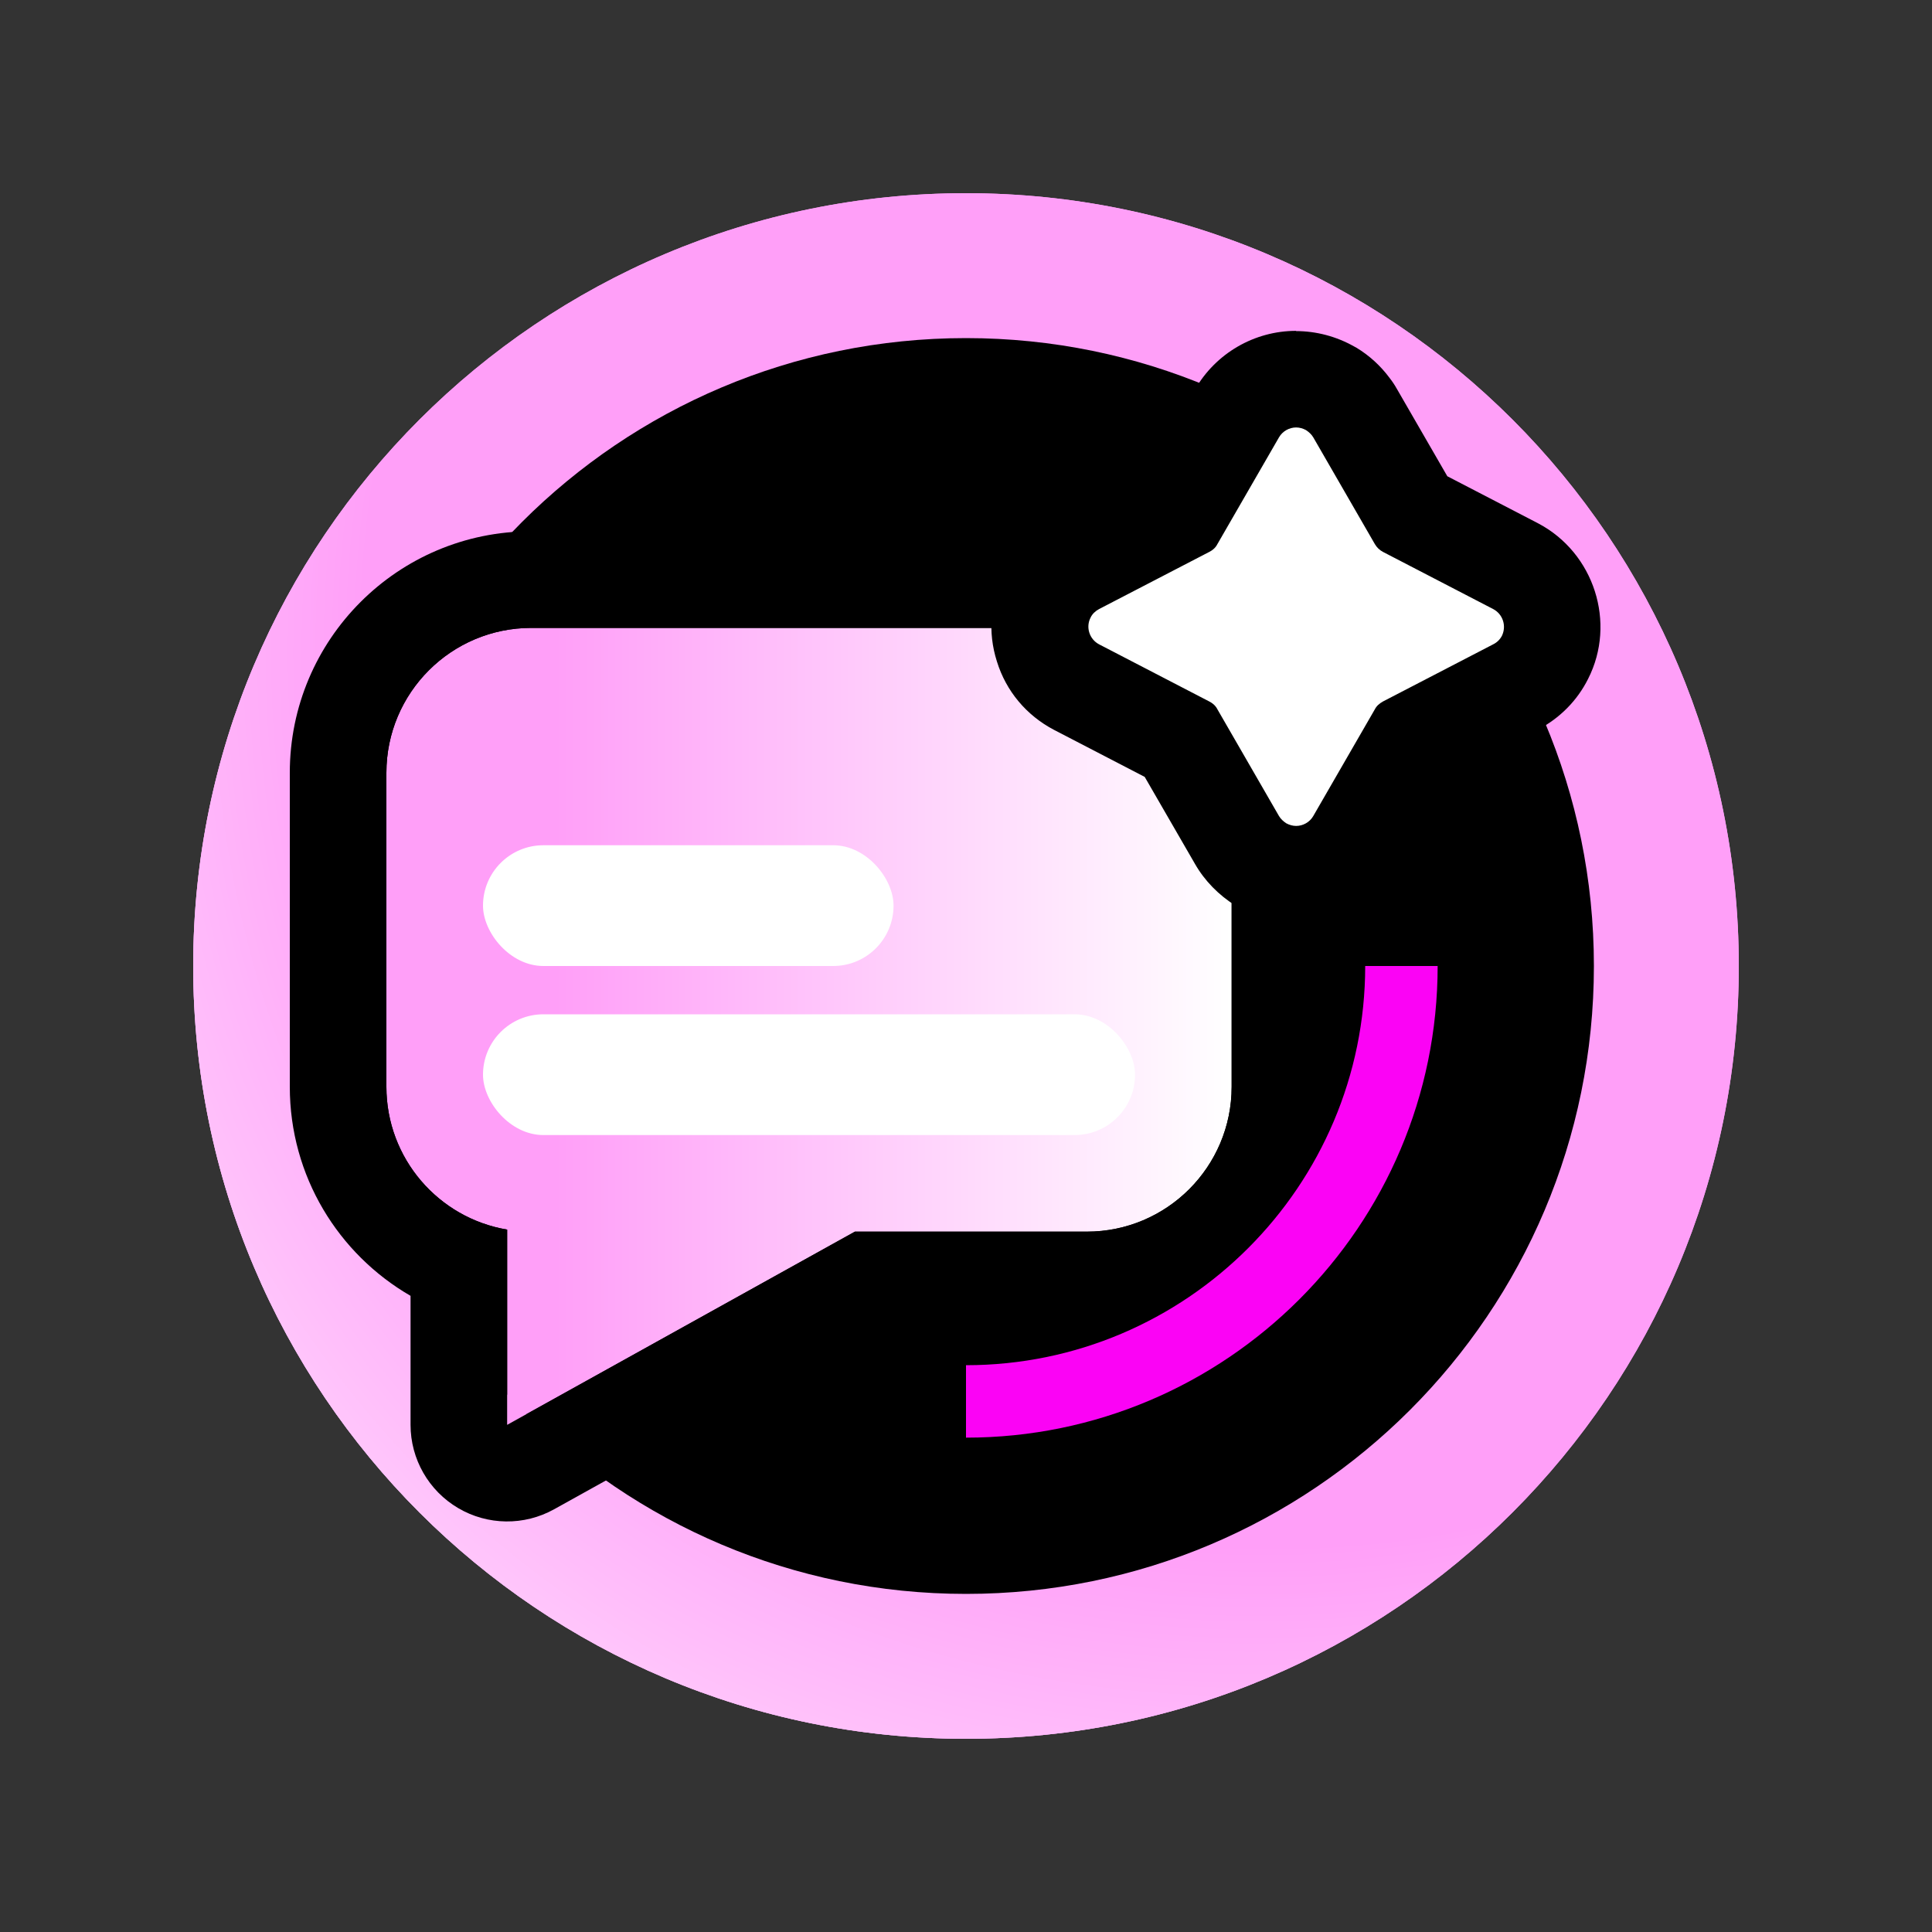
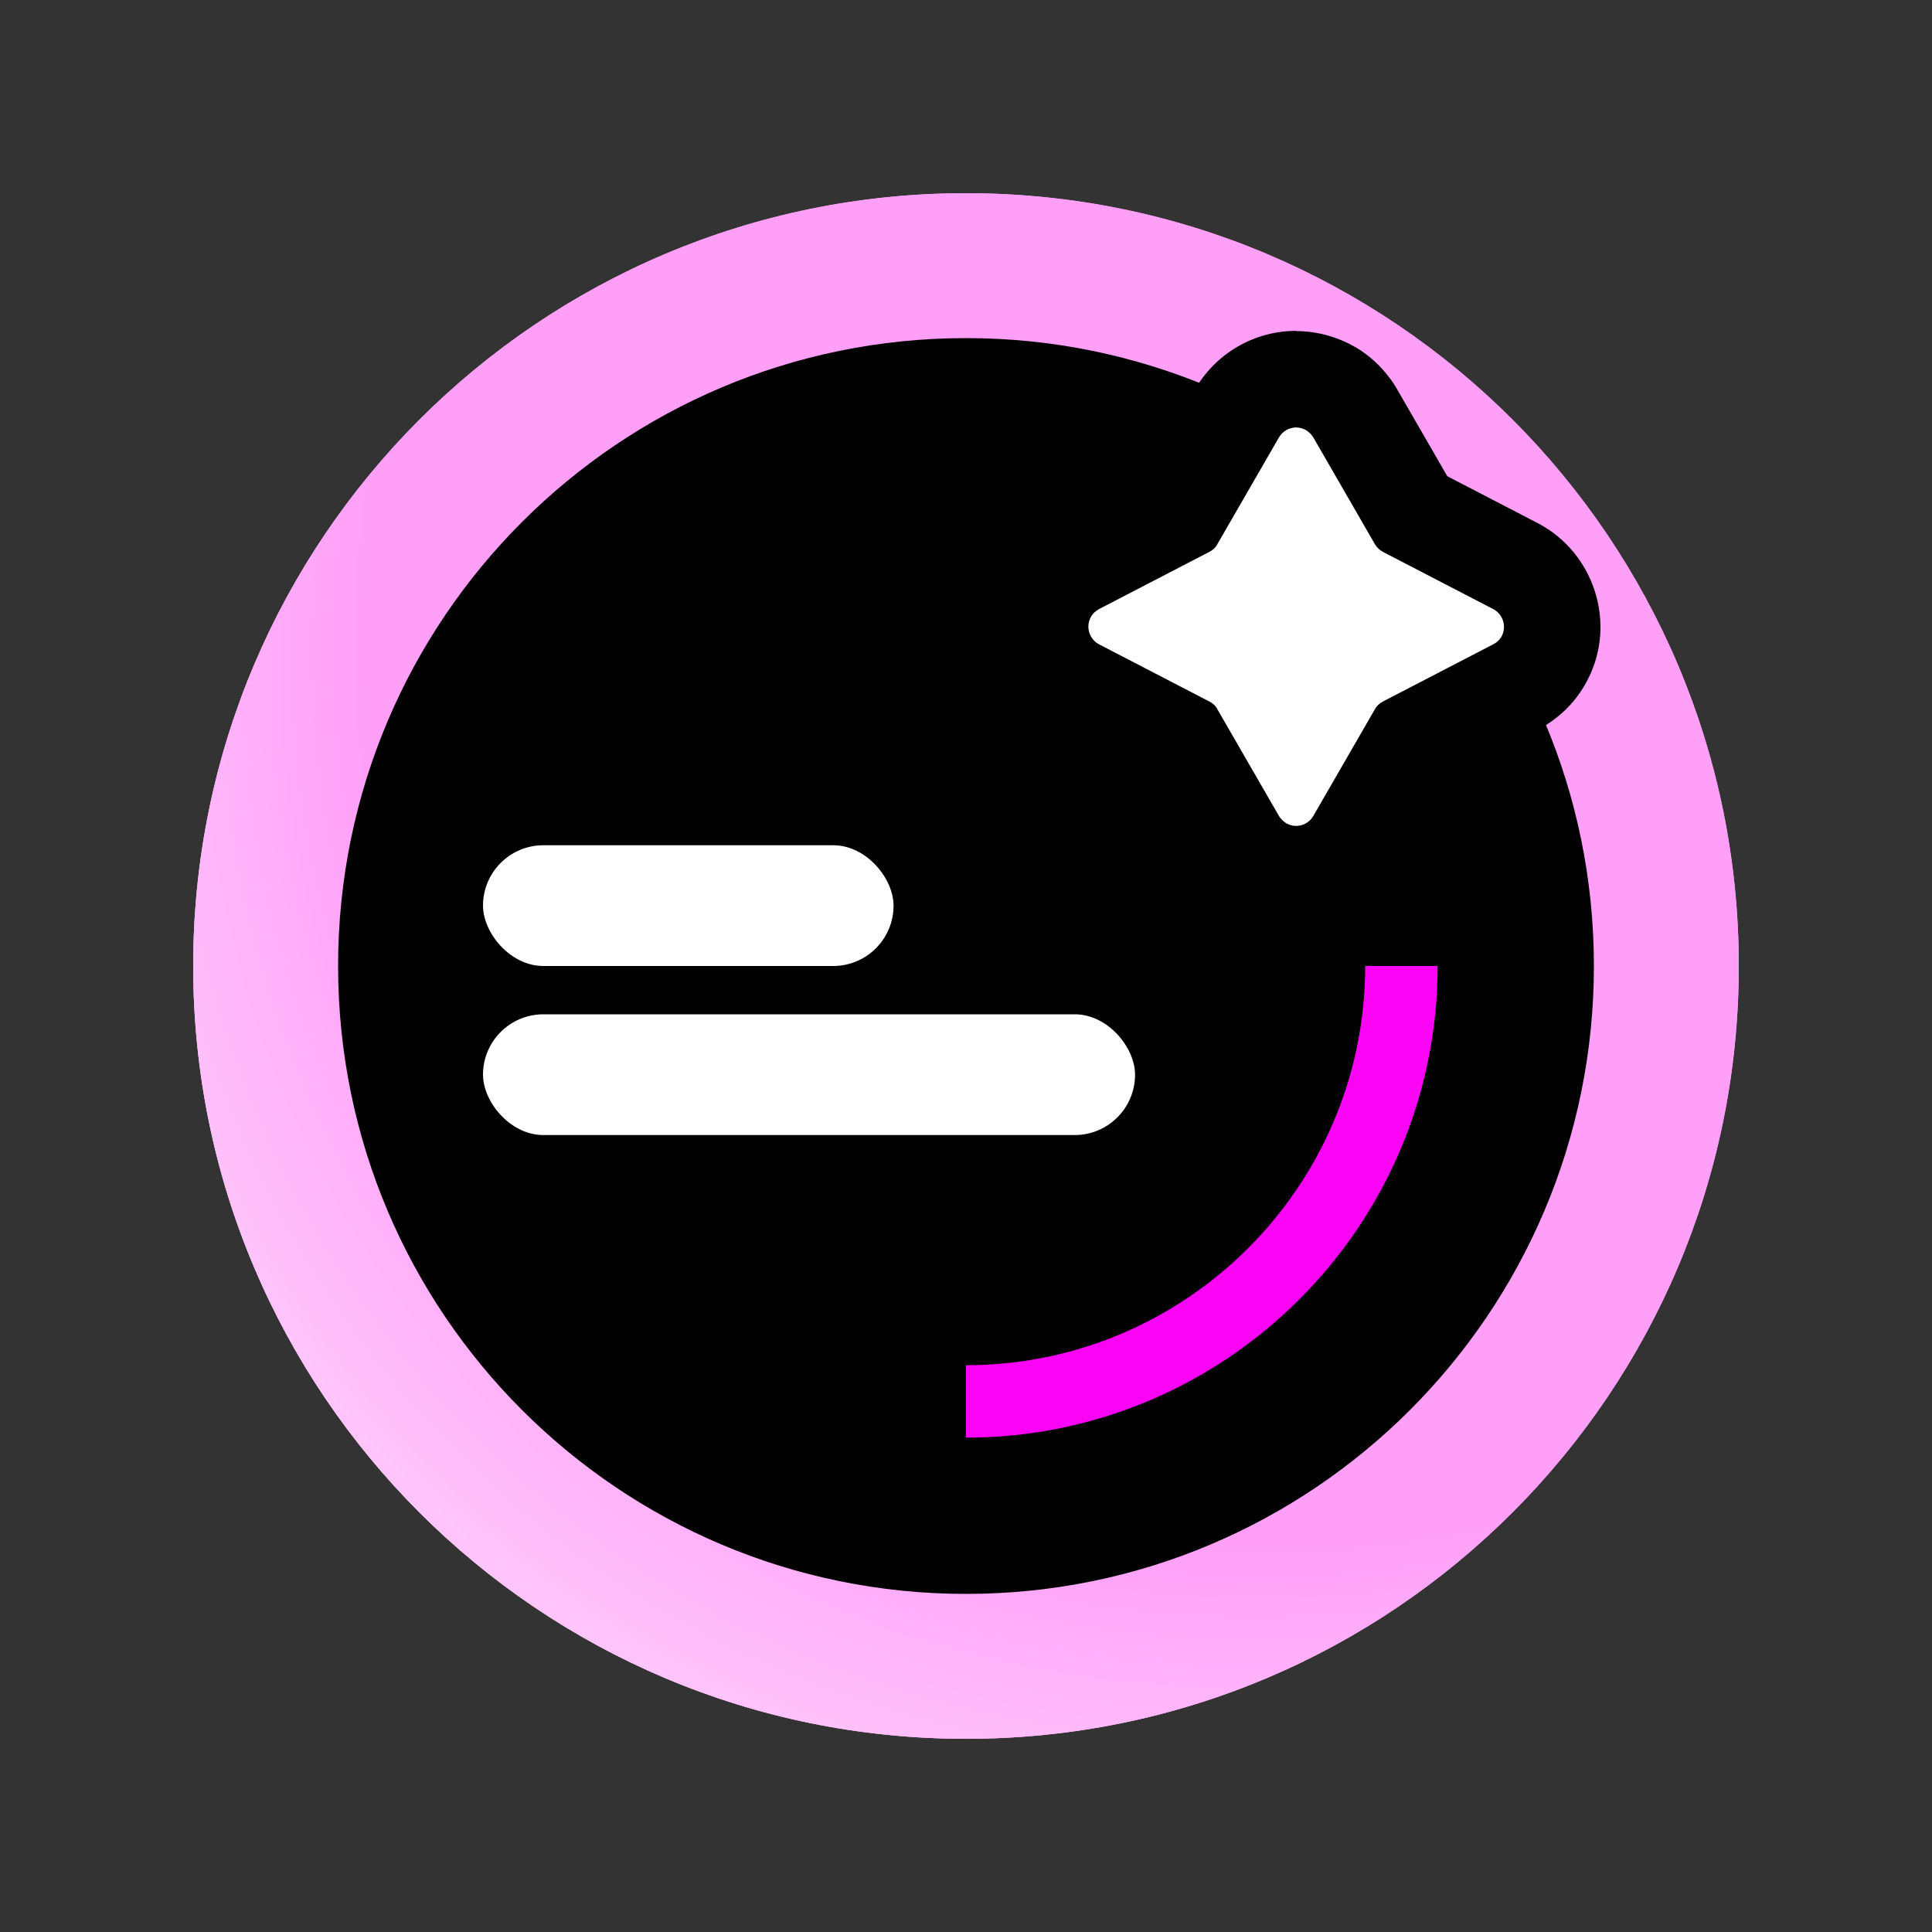
<svg xmlns="http://www.w3.org/2000/svg" width="80" height="80" viewBox="0 0 80 80" fill="none">
  <rect x="0" y="0" width="80" height="80" fill="#333333" stroke="none" />
  <path d="M40 8C57.68 8 72 22.33 72 40C72 57.67 57.68 72 40 72C22.32 72 8 57.68 8 40C8 22.32 22.33 8 40 8Z" fill="#FF9FF8" />
  <path d="M40 8C57.68 8 72 22.33 72 40C72 57.67 57.68 72 40 72C22.32 72 8 57.68 8 40C8 22.32 22.33 8 40 8Z" fill="url(#paint0_radial_4084_232)" />
-   <path d="M40 14C54.36 14 66 25.64 66 40C66 54.36 54.36 66 40 66C25.64 66 14 54.36 14 40C14 25.64 25.64 14 40 14Z" fill="black" />
  <path d="M53.67 36.2C53.18 36.2 52.7 36.07 52.27 35.83C51.79 35.54 51.44 35.18 51.21 34.76L48.85 30.67L44.59 28.46C43.2 27.74 42.67 26.03 43.39 24.65C43.64 24.15 44.08 23.71 44.62 23.44L48.85 21.24L51.23 17.12C51.72 16.25 52.66 15.71 53.67 15.71C54.16 15.71 54.65 15.84 55.07 16.08C55.44 16.3 55.73 16.57 55.96 16.88C56.02 16.95 56.07 17.03 56.12 17.12L58.5 21.25L62.76 23.46C64.13 24.18 64.67 25.87 63.98 27.25C63.72 27.77 63.3 28.19 62.77 28.47L58.51 30.68L56.13 34.8C55.64 35.67 54.7 36.21 53.69 36.21L53.67 36.2Z" fill="white" />
  <path d="M53.67 17.7C53.81 17.7 53.95 17.74 54.08 17.81C54.2 17.89 54.31 17.99 54.38 18.11L56.93 22.53C57.01 22.67 57.13 22.78 57.26 22.85L61.83 25.22C62.23 25.43 62.39 25.92 62.19 26.33C62.11 26.48 61.99 26.6 61.83 26.68L57.26 29.05C57.12 29.13 57 29.23 56.93 29.37L54.38 33.79C54.23 34.05 53.95 34.2 53.67 34.2C53.53 34.2 53.39 34.16 53.26 34.09C53.14 34.01 53.03 33.91 52.96 33.79L50.41 29.37C50.34 29.23 50.22 29.12 50.08 29.05L45.51 26.68C45.11 26.47 44.95 25.97 45.16 25.57C45.23 25.42 45.36 25.3 45.51 25.22L50.08 22.85C50.22 22.78 50.34 22.67 50.41 22.53L52.96 18.11C53.11 17.85 53.39 17.7 53.67 17.7ZM53.67 13.7C51.94 13.7 50.34 14.63 49.48 16.13L47.4 19.73L43.67 21.66C42.78 22.11 42.05 22.85 41.59 23.74C41 24.88 40.89 26.17 41.28 27.39C41.66 28.62 42.5 29.62 43.64 30.22L47.4 32.17L49.48 35.77C49.88 36.47 50.46 37.06 51.16 37.5C51.2 37.52 51.23 37.54 51.27 37.56C52 37.97 52.83 38.19 53.66 38.19C55.39 38.19 56.99 37.26 57.85 35.76L59.93 32.16L63.67 30.22C64.59 29.74 65.31 29.01 65.76 28.11C66.94 25.79 66.01 22.89 63.69 21.67L59.93 19.72L57.84 16.1C57.75 15.94 57.65 15.79 57.54 15.65C57.17 15.15 56.7 14.72 56.17 14.4C56.13 14.38 56.1 14.36 56.06 14.34C55.33 13.93 54.5 13.71 53.67 13.71V13.7Z" fill="black" />
  <rect x="26" y="45" width="28" height="4" rx="2" fill="white" />
  <rect x="26" y="39" width="8" height="4" rx="2" fill="white" />
  <rect x="36" y="39" width="18" height="4" rx="2" fill="white" />
  <path d="M40 8C57.68 8 72 22.33 72 40C72 57.67 57.68 72 40 72C22.32 72 8 57.68 8 40C8 22.32 22.33 8 40 8Z" fill="#FF9FF8" />
  <path d="M40 8C57.68 8 72 22.33 72 40C72 57.67 57.68 72 40 72C22.32 72 8 57.68 8 40C8 22.32 22.33 8 40 8Z" fill="url(#paint1_radial_4084_232)" />
  <path d="M40 14C54.36 14 66 25.64 66 40C66 54.36 54.36 66 40 66C25.64 66 14 54.36 14 40C14 25.64 25.64 14 40 14Z" fill="black" />
-   <path d="M45 26C48.314 26 51 28.686 51 32V45C51 48.314 48.314 51 45 51H35.4L21 59V50.915C18.162 50.439 16 47.973 16 45V32C16 28.686 18.686 26 22 26H45Z" fill="url(#paint2_linear_4084_232)" />
-   <path d="M12 45V32C12 26.477 16.477 22 22 22V26C18.686 26 16 28.686 16 32V45C16 47.973 18.162 50.439 21 50.915V59L35.4 51H45C48.314 51 51 48.314 51 45V32C51 28.686 48.314 26 45 26V22C50.523 22 55 26.477 55 32V45C55 50.523 50.523 55 45 55H36.438L22.942 62.497C21.703 63.185 20.193 63.166 18.972 62.447C17.75 61.728 17 60.417 17 59V53.658C14.012 51.93 12 48.704 12 45ZM45 22V26H22V22H45Z" fill="black" />
  <path d="M53.67 36.2C53.18 36.2 52.7 36.07 52.27 35.83C51.79 35.54 51.44 35.18 51.21 34.76L48.85 30.67L44.59 28.46C43.2 27.74 42.67 26.03 43.39 24.65C43.64 24.15 44.08 23.71 44.62 23.44L48.85 21.24L51.23 17.12C51.72 16.25 52.66 15.71 53.67 15.71C54.16 15.71 54.65 15.84 55.07 16.08C55.44 16.3 55.73 16.57 55.96 16.88C56.02 16.95 56.07 17.03 56.12 17.12L58.5 21.25L62.76 23.46C64.13 24.18 64.67 25.87 63.98 27.25C63.72 27.77 63.3 28.19 62.77 28.47L58.51 30.68L56.13 34.8C55.64 35.67 54.7 36.21 53.69 36.21L53.67 36.2Z" fill="white" />
  <path d="M53.67 17.7C53.81 17.7 53.95 17.74 54.08 17.81C54.2 17.89 54.31 17.99 54.38 18.11L56.93 22.53C57.01 22.67 57.13 22.78 57.26 22.85L61.83 25.22C62.23 25.43 62.39 25.92 62.19 26.33C62.11 26.48 61.99 26.6 61.83 26.68L57.26 29.05C57.12 29.13 57 29.23 56.93 29.37L54.38 33.79C54.23 34.05 53.95 34.2 53.67 34.2C53.53 34.2 53.39 34.16 53.26 34.09C53.14 34.01 53.03 33.91 52.96 33.79L50.41 29.37C50.34 29.23 50.22 29.12 50.08 29.05L45.51 26.68C45.11 26.47 44.95 25.97 45.16 25.57C45.23 25.42 45.36 25.3 45.51 25.22L50.08 22.85C50.22 22.78 50.34 22.67 50.41 22.53L52.96 18.11C53.11 17.85 53.39 17.7 53.67 17.7ZM53.67 13.7C51.94 13.7 50.34 14.63 49.48 16.13L47.4 19.73L43.67 21.66C42.78 22.11 42.05 22.85 41.59 23.74C41 24.88 40.89 26.17 41.28 27.39C41.66 28.62 42.5 29.62 43.64 30.22L47.4 32.17L49.48 35.77C49.88 36.47 50.46 37.06 51.16 37.5C51.2 37.52 51.23 37.54 51.27 37.56C52 37.97 52.83 38.19 53.66 38.19C55.39 38.19 56.99 37.26 57.85 35.76L59.93 32.16L63.67 30.22C64.59 29.74 65.31 29.01 65.76 28.11C66.94 25.79 66.01 22.89 63.69 21.67L59.93 19.72L57.84 16.1C57.75 15.94 57.65 15.79 57.54 15.65C57.17 15.15 56.7 14.72 56.17 14.4C56.13 14.38 56.1 14.36 56.06 14.34C55.33 13.93 54.5 13.71 53.67 13.71V13.7Z" fill="black" />
  <rect x="20" y="42" width="27" height="5" rx="2.5" fill="white" />
  <rect x="20" y="35" width="17" height="5" rx="2.5" fill="white" />
  <path d="M59.53 40C59.53 50.77 50.77 59.53 40 59.53L40 56.53C49.12 56.53 56.53 49.11 56.53 40L59.53 40Z" fill="#FB03F5" />
  <defs>
    <radialGradient id="paint0_radial_4084_232" cx="0" cy="0" r="1" gradientUnits="userSpaceOnUse" gradientTransform="translate(58.88 20.171) rotate(135) scale(78.33 67.88)">
      <stop offset="0.2" stop-color="white" stop-opacity="0" />
      <stop offset="0.6" stop-color="white" stop-opacity="0" />
      <stop offset="1" stop-color="white" />
    </radialGradient>
    <radialGradient id="paint1_radial_4084_232" cx="0" cy="0" r="1" gradientUnits="userSpaceOnUse" gradientTransform="translate(58.88 20.171) rotate(135) scale(78.33 67.88)">
      <stop offset="0.2" stop-color="white" stop-opacity="0" />
      <stop offset="0.6" stop-color="white" stop-opacity="0" />
      <stop offset="1" stop-color="white" />
    </radialGradient>
    <linearGradient id="paint2_linear_4084_232" x1="16" y1="43" x2="51" y2="43" gradientUnits="userSpaceOnUse">
      <stop offset="0.2" stop-color="#FF9FF8" />
      <stop offset="1" stop-color="white" />
    </linearGradient>
  </defs>
</svg>